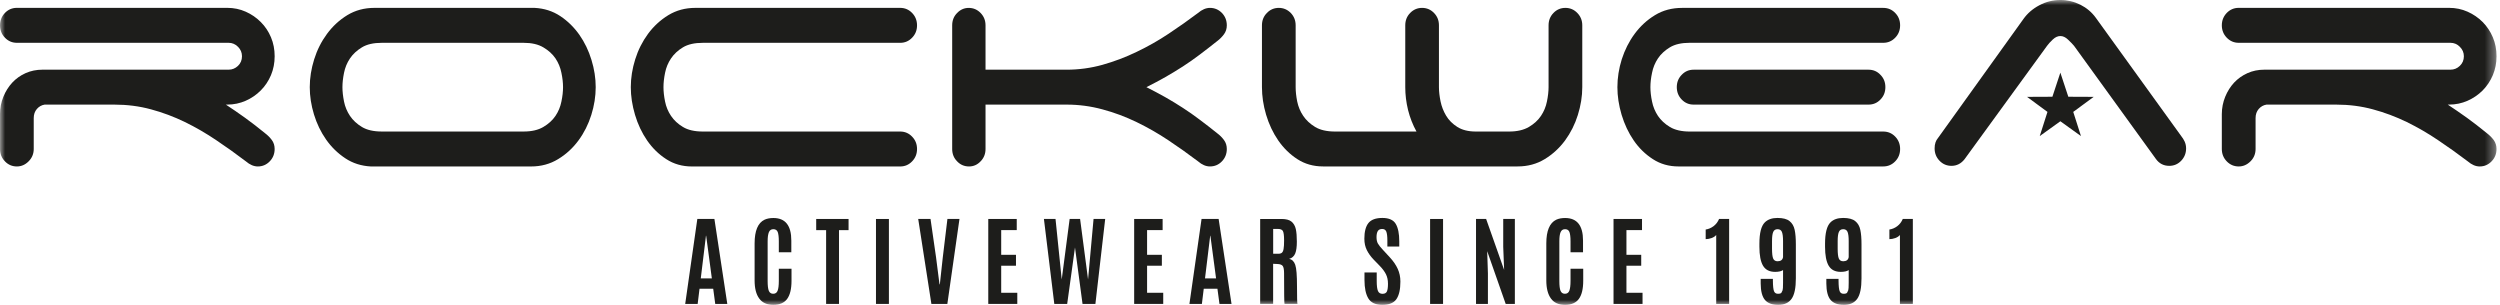
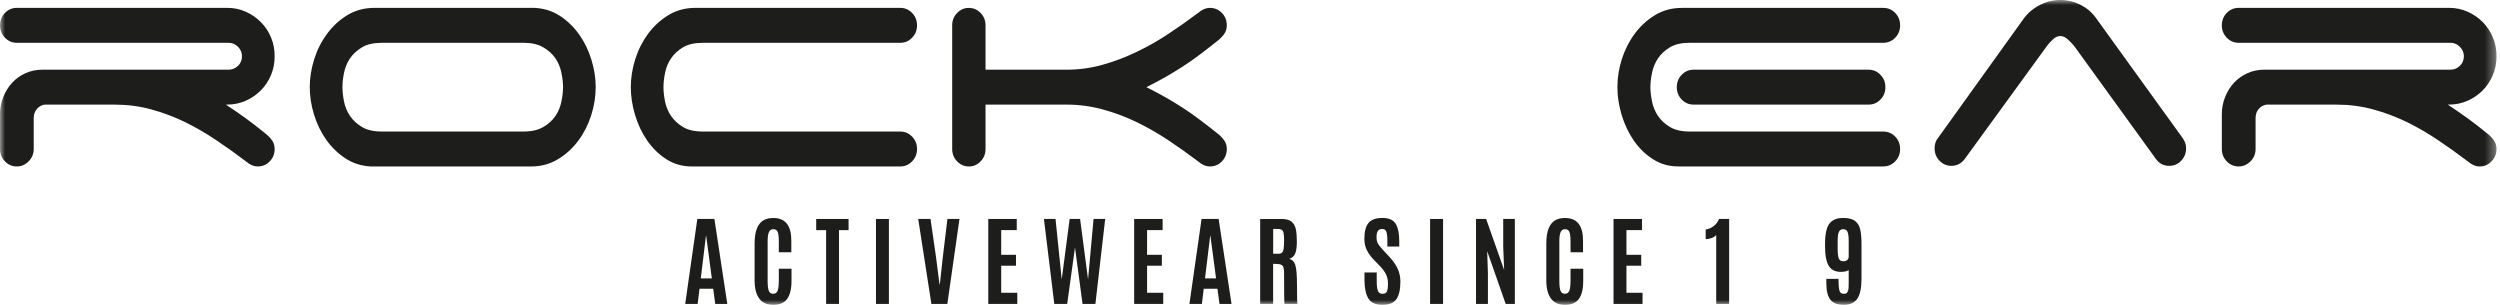
<svg xmlns="http://www.w3.org/2000/svg" width="246" height="30" viewBox="0 0 246 30" fill="none">
  <mask id="mask0_3351_59225" style="mask-type:luminance" maskUnits="userSpaceOnUse" x="0" y="0" width="246" height="30">
    <path d="M245.658 0H0V30H245.658V0Z" fill="white" />
  </mask>
  <g mask="url(#mask0_3351_59225)">
    <path d="M24.124 11.598C24.769 12.064 25.422 12.571 26.093 13.119C26.35 13.313 26.566 13.533 26.749 13.779C26.936 14.033 27.025 14.328 27.025 14.659C27.025 15.136 26.865 15.543 26.544 15.875C26.22 16.211 25.828 16.379 25.37 16.379C24.975 16.379 24.583 16.211 24.192 15.875C23.248 15.159 22.283 14.466 21.291 13.802C20.299 13.131 19.27 12.534 18.196 12.008C17.122 11.487 16.011 11.069 14.859 10.759C13.71 10.446 12.51 10.294 11.268 10.294H4.389C4.091 10.342 3.837 10.484 3.629 10.722C3.424 10.961 3.319 11.259 3.319 11.617V14.66C3.319 15.137 3.148 15.544 2.816 15.876C2.484 16.211 2.096 16.379 1.66 16.379C1.198 16.379 0.806 16.211 0.486 15.876C0.161 15.544 0.001 15.138 0.001 14.66V11.226C0.001 10.629 0.109 10.059 0.329 9.525C0.549 8.985 0.844 8.522 1.209 8.127C1.578 7.732 2.014 7.423 2.522 7.195C3.029 6.971 3.584 6.856 4.181 6.856H22.499C22.846 6.856 23.151 6.733 23.416 6.483C23.68 6.23 23.811 5.916 23.811 5.536C23.811 5.174 23.68 4.864 23.416 4.603C23.151 4.339 22.846 4.212 22.499 4.212H1.66C1.198 4.212 0.806 4.044 0.486 3.708C0.161 3.376 0.001 2.97 0.001 2.493C0.001 2.015 0.161 1.609 0.486 1.273C0.806 0.941 1.198 0.773 1.66 0.773H22.361C23.006 0.773 23.61 0.897 24.177 1.15C24.74 1.4 25.235 1.739 25.661 2.168C26.09 2.596 26.422 3.096 26.664 3.67C26.907 4.244 27.026 4.863 27.026 5.535C27.026 6.198 26.906 6.817 26.664 7.395C26.422 7.965 26.09 8.469 25.661 8.898C25.236 9.326 24.74 9.666 24.177 9.915C23.61 10.165 23.006 10.292 22.361 10.292H22.223C22.846 10.7 23.475 11.132 24.124 11.598Z" fill="#1D1D1B" />
  </g>
  <mask id="mask1_3351_59225" style="mask-type:luminance" maskUnits="userSpaceOnUse" x="0" y="0" width="246" height="30">
    <path d="M245.658 0H0V30H245.658V0Z" fill="white" />
  </mask>
  <g mask="url(#mask1_3351_59225)">
    <path d="M53.464 12.494C53.971 12.195 54.37 11.834 54.661 11.402C54.948 10.973 55.142 10.503 55.243 9.992C55.351 9.477 55.403 9.004 55.403 8.575C55.403 8.147 55.351 7.677 55.243 7.166C55.142 6.651 54.948 6.178 54.661 5.749C54.37 5.32 53.971 4.959 53.464 4.66C52.957 4.359 52.312 4.213 51.529 4.213H37.565C36.76 4.213 36.108 4.358 35.612 4.66C35.119 4.959 34.728 5.32 34.437 5.749C34.15 6.178 33.953 6.651 33.852 7.166C33.748 7.677 33.696 8.147 33.696 8.575C33.696 9.004 33.748 9.477 33.852 9.992C33.953 10.503 34.151 10.973 34.437 11.402C34.728 11.834 35.119 12.195 35.612 12.494C36.108 12.793 36.76 12.942 37.565 12.942H51.529C52.312 12.942 52.957 12.793 53.464 12.494ZM58.617 8.575C58.617 9.481 58.472 10.395 58.184 11.312C57.894 12.233 57.476 13.069 56.92 13.822C56.368 14.571 55.701 15.186 54.914 15.66C54.135 16.137 53.248 16.38 52.256 16.38H36.495C35.552 16.331 34.709 16.063 33.975 15.574C33.233 15.082 32.606 14.47 32.088 13.732C31.57 12.991 31.171 12.166 30.895 11.261C30.619 10.355 30.481 9.463 30.481 8.576C30.481 7.67 30.627 6.757 30.914 5.839C31.201 4.921 31.622 4.086 32.174 3.337C32.73 2.584 33.394 1.968 34.18 1.488C34.963 1.014 35.85 0.775 36.842 0.775H52.603C53.547 0.824 54.389 1.092 55.127 1.581C55.862 2.069 56.488 2.684 57.01 3.423C57.528 4.164 57.924 4.985 58.2 5.894C58.479 6.797 58.617 7.692 58.617 8.575Z" fill="#1D1D1B" />
  </g>
  <mask id="mask2_3351_59225" style="mask-type:luminance" maskUnits="userSpaceOnUse" x="0" y="0" width="246" height="30">
    <path d="M245.658 0H0V30H245.658V0Z" fill="white" />
  </mask>
  <g mask="url(#mask2_3351_59225)">
    <path d="M62.071 8.576C62.071 7.67 62.217 6.757 62.504 5.839C62.791 4.922 63.212 4.086 63.764 3.333C64.316 2.584 64.984 1.968 65.77 1.488C66.553 1.014 67.436 0.775 68.428 0.775H88.578C89.04 0.775 89.431 0.943 89.752 1.275C90.076 1.611 90.236 2.017 90.236 2.495C90.236 2.972 90.076 3.378 89.752 3.71C89.431 4.046 89.04 4.214 88.578 4.214H69.156C68.35 4.214 67.698 4.359 67.202 4.658C66.706 4.956 66.318 5.321 66.028 5.75C65.74 6.179 65.543 6.652 65.442 7.167C65.338 7.678 65.286 8.148 65.286 8.576C65.286 9.005 65.338 9.478 65.442 9.989C65.543 10.504 65.741 10.974 66.028 11.403C66.319 11.835 66.707 12.197 67.202 12.495C67.697 12.794 68.35 12.943 69.156 12.943H88.578C89.04 12.943 89.431 13.111 89.752 13.446C90.076 13.778 90.236 14.184 90.236 14.662C90.236 15.139 90.076 15.546 89.752 15.878C89.431 16.213 89.04 16.381 88.578 16.381H68.085C67.138 16.381 66.296 16.139 65.561 15.661C64.823 15.188 64.196 14.573 63.678 13.823C63.16 13.07 62.761 12.227 62.485 11.296C62.209 10.366 62.071 9.463 62.071 8.576Z" fill="#1D1D1B" />
  </g>
  <mask id="mask3_3351_59225" style="mask-type:luminance" maskUnits="userSpaceOnUse" x="0" y="0" width="246" height="30">
    <path d="M245.658 0H0V30H245.658V0Z" fill="white" />
  </mask>
  <g mask="url(#mask3_3351_59225)">
    <path d="M96.976 6.858H104.962C106.159 6.858 107.333 6.697 108.486 6.377C109.638 6.052 110.76 5.631 111.852 5.101C112.945 4.579 113.997 3.983 114.999 3.315C116.002 2.648 116.964 1.969 117.885 1.276C118.277 0.944 118.668 0.776 119.059 0.776C119.522 0.776 119.913 0.944 120.238 1.276C120.558 1.608 120.718 2.014 120.718 2.496C120.718 2.827 120.625 3.118 120.442 3.368C120.256 3.618 120.043 3.841 119.786 4.032C119.19 4.505 118.612 4.957 118.056 5.374C117.504 5.791 116.952 6.179 116.397 6.538C115.845 6.891 115.279 7.238 114.689 7.574C114.1 7.91 113.474 8.242 112.807 8.577C113.474 8.913 114.1 9.245 114.689 9.577C115.278 9.912 115.845 10.259 116.397 10.617C116.953 10.975 117.505 11.363 118.056 11.781C118.612 12.194 119.19 12.646 119.786 13.123C120.043 13.313 120.256 13.533 120.442 13.783C120.625 14.032 120.718 14.327 120.718 14.663C120.718 15.136 120.558 15.543 120.238 15.875C119.913 16.214 119.522 16.378 119.059 16.378C118.668 16.378 118.276 16.214 117.885 15.875C116.942 15.163 115.969 14.469 114.966 13.802C113.966 13.134 112.919 12.537 111.838 12.012C110.753 11.49 109.638 11.069 108.486 10.763C107.334 10.45 106.16 10.293 104.963 10.293H96.976V14.663C96.976 15.137 96.816 15.543 96.491 15.875C96.171 16.215 95.79 16.379 95.354 16.379C94.892 16.379 94.501 16.215 94.18 15.875C93.852 15.543 93.695 15.137 93.695 14.663V2.497C93.695 2.016 93.852 1.61 94.18 1.278C94.501 0.946 94.881 0.778 95.321 0.778C95.78 0.778 96.171 0.946 96.491 1.278C96.816 1.61 96.976 2.016 96.976 2.497V6.858H96.976Z" fill="#1D1D1B" />
  </g>
  <mask id="mask4_3351_59225" style="mask-type:luminance" maskUnits="userSpaceOnUse" x="0" y="0" width="246" height="30">
    <path d="M245.658 0H0V30H245.658V0Z" fill="white" />
  </mask>
  <g mask="url(#mask4_3351_59225)">
-     <path d="M124.663 1.276C124.979 0.944 125.375 0.776 125.837 0.776C126.292 0.776 126.687 0.944 127.011 1.276C127.332 1.608 127.492 2.014 127.492 2.492V8.577C127.492 9.006 127.544 9.479 127.645 9.99C127.753 10.505 127.947 10.974 128.238 11.403C128.525 11.832 128.916 12.193 129.412 12.496C129.904 12.79 130.557 12.943 131.366 12.943H139.382C139.013 12.276 138.737 11.563 138.55 10.814C138.367 10.061 138.278 9.315 138.278 8.577V2.492C138.278 2.015 138.435 1.608 138.759 1.276C139.083 0.944 139.475 0.776 139.933 0.776C140.392 0.776 140.787 0.944 141.107 1.276C141.432 1.608 141.592 2.014 141.592 2.492V8.577C141.592 9.006 141.648 9.472 141.749 9.971C141.853 10.475 142.036 10.944 142.297 11.384C142.561 11.828 142.934 12.193 143.408 12.496C143.882 12.79 144.482 12.943 145.22 12.943H148.505C149.288 12.943 149.933 12.79 150.44 12.496C150.947 12.194 151.346 11.832 151.633 11.403C151.92 10.974 152.114 10.505 152.218 9.99C152.323 9.479 152.379 9.006 152.379 8.577V2.492C152.379 2.015 152.539 1.608 152.859 1.276C153.18 0.944 153.572 0.776 154.034 0.776C154.496 0.776 154.887 0.944 155.208 1.276C155.532 1.608 155.696 2.014 155.696 2.492V8.577C155.696 9.483 155.547 10.396 155.26 11.314C154.973 12.235 154.552 13.066 154.004 13.819C153.448 14.569 152.777 15.188 151.994 15.661C151.211 16.138 150.327 16.377 149.332 16.377H130.189C129.242 16.377 128.4 16.138 127.662 15.661C126.927 15.188 126.297 14.569 125.779 13.819C125.261 13.066 124.865 12.227 124.586 11.295C124.31 10.363 124.176 9.461 124.176 8.577V2.492C124.177 2.015 124.334 1.608 124.663 1.276Z" fill="#1D1D1B" />
-   </g>
+     </g>
  <mask id="mask5_3351_59225" style="mask-type:luminance" maskUnits="userSpaceOnUse" x="0" y="0" width="246" height="30">
    <path d="M245.658 0H0V30H245.658V0Z" fill="white" />
  </mask>
  <g mask="url(#mask5_3351_59225)">
    <path d="M185.036 7.362C185.364 7.693 185.521 8.096 185.521 8.573C185.521 9.051 185.364 9.461 185.036 9.793C184.719 10.129 184.32 10.293 183.866 10.293H166.655C166.193 10.293 165.801 10.129 165.48 9.793C165.156 9.461 164.996 9.051 164.996 8.573C164.996 8.096 165.156 7.693 165.48 7.362C165.801 7.022 166.193 6.858 166.655 6.858H183.866C184.32 6.858 184.719 7.022 185.036 7.362ZM166.27 4.211C165.465 4.211 164.816 4.356 164.316 4.658C163.824 4.957 163.429 5.319 163.142 5.747C162.859 6.176 162.661 6.649 162.561 7.164C162.453 7.675 162.4 8.145 162.4 8.573C162.4 9.002 162.453 9.476 162.561 9.99C162.661 10.501 162.859 10.975 163.142 11.403C163.429 11.832 163.824 12.194 164.316 12.496C164.816 12.791 165.465 12.944 166.27 12.944H185.315C185.774 12.944 186.169 13.111 186.49 13.443C186.814 13.779 186.971 14.185 186.971 14.659C186.971 15.136 186.814 15.543 186.49 15.875C186.169 16.21 185.774 16.378 185.315 16.378H165.163C164.219 16.378 163.38 16.139 162.642 15.659C161.908 15.185 161.273 14.57 160.759 13.82C160.241 13.067 159.846 12.224 159.566 11.296C159.29 10.364 159.152 9.462 159.152 8.574C159.152 7.672 159.294 6.755 159.581 5.837C159.876 4.92 160.293 4.085 160.845 3.335C161.401 2.582 162.065 1.967 162.851 1.49C163.634 1.012 164.521 0.777 165.513 0.777H185.315C185.774 0.777 186.169 0.941 186.49 1.277C186.814 1.609 186.971 2.015 186.971 2.493C186.971 2.97 186.814 3.377 186.49 3.708C186.169 4.044 185.774 4.212 185.315 4.212H166.27V4.211Z" fill="#1D1D1B" />
  </g>
  <mask id="mask6_3351_59225" style="mask-type:luminance" maskUnits="userSpaceOnUse" x="0" y="0" width="246" height="30">
    <path d="M245.658 0H0V30H245.658V0Z" fill="white" />
  </mask>
  <g mask="url(#mask6_3351_59225)">
    <path d="M242.758 11.598C243.395 12.064 244.055 12.571 244.726 13.119C244.976 13.313 245.196 13.533 245.383 13.779C245.562 14.033 245.659 14.328 245.659 14.659C245.659 15.136 245.495 15.543 245.174 15.875C244.846 16.211 244.462 16.379 244 16.379C243.604 16.379 243.217 16.211 242.825 15.875C241.878 15.159 240.913 14.466 239.921 13.802C238.933 13.131 237.9 12.534 236.83 12.008C235.756 11.487 234.645 11.069 233.492 10.759C232.34 10.446 231.14 10.294 229.894 10.294H223.023C222.721 10.342 222.467 10.484 222.258 10.722C222.054 10.961 221.949 11.259 221.949 11.617V14.66C221.949 15.137 221.781 15.544 221.449 15.876C221.11 16.211 220.73 16.379 220.29 16.379C219.828 16.379 219.436 16.211 219.112 15.876C218.791 15.544 218.627 15.138 218.627 14.66V11.226C218.627 10.629 218.743 10.059 218.959 9.525C219.179 8.985 219.474 8.522 219.839 8.127C220.212 7.732 220.648 7.423 221.155 7.195C221.662 6.971 222.211 6.856 222.814 6.856H241.129C241.476 6.856 241.785 6.733 242.046 6.483C242.311 6.23 242.445 5.916 242.445 5.536C242.445 5.174 242.311 4.864 242.046 4.603C241.785 4.339 241.476 4.212 241.129 4.212H220.29C219.828 4.212 219.437 4.044 219.112 3.708C218.792 3.376 218.628 2.97 218.628 2.493C218.628 2.015 218.792 1.609 219.112 1.273C219.437 0.941 219.828 0.773 220.29 0.773H240.987C241.636 0.773 242.24 0.897 242.807 1.15C243.37 1.4 243.866 1.739 244.295 2.168C244.72 2.596 245.052 3.096 245.295 3.67C245.537 4.244 245.66 4.863 245.66 5.535C245.66 6.198 245.537 6.817 245.295 7.395C245.052 7.965 244.721 8.469 244.295 8.898C243.866 9.326 243.37 9.666 242.807 9.915C242.24 10.165 241.637 10.292 240.987 10.292H240.857C241.475 10.7 242.109 11.132 242.758 11.598Z" fill="#1D1D1B" />
  </g>
-   <path d="M202.739 7.148L203.522 9.52L206.02 9.531L204.007 11.011L204.767 13.39L202.739 11.932L200.711 13.39L201.471 11.011L199.458 9.531L201.956 9.52L202.739 7.148Z" fill="#1D1D1B" />
  <mask id="mask7_3351_59225" style="mask-type:luminance" maskUnits="userSpaceOnUse" x="0" y="0" width="246" height="30">
    <path d="M245.658 0H0V30H245.658V0Z" fill="white" />
  </mask>
  <g mask="url(#mask7_3351_59225)">
    <path d="M193.304 15.677C192.961 16.106 192.532 16.319 192.029 16.319C191.57 16.319 191.171 16.154 190.851 15.819C190.527 15.483 190.366 15.077 190.366 14.603C190.366 14.174 190.478 13.827 190.709 13.566L199.11 1.863C199.501 1.315 200.019 0.863 200.668 0.521C201.309 0.178 201.999 -0.001 202.741 -0.001C203.427 -0.001 204.087 0.156 204.71 0.465C205.329 0.778 205.836 1.207 206.231 1.755L214.628 13.384C214.765 13.552 214.881 13.738 214.975 13.94C215.064 14.145 215.112 14.365 215.112 14.604C215.112 15.077 214.948 15.484 214.628 15.819C214.303 16.155 213.915 16.319 213.453 16.319C212.901 16.319 212.465 16.092 212.141 15.641L204.087 4.511C203.927 4.321 203.726 4.116 203.479 3.885C203.237 3.657 202.991 3.546 202.741 3.546C202.488 3.546 202.238 3.657 201.996 3.885C201.753 4.116 201.563 4.321 201.429 4.511L193.304 15.677Z" fill="#1D1D1B" />
  </g>
  <path d="M69.467 23.194H69.486L70.045 27.392H68.956L69.467 23.194ZM68.617 21.546L67.424 29.905H68.65L68.833 28.41H70.179L70.38 29.905H71.566L70.298 21.546H68.617Z" fill="#1D1D1B" />
  <mask id="mask8_3351_59225" style="mask-type:luminance" maskUnits="userSpaceOnUse" x="0" y="0" width="246" height="30">
    <path d="M245.658 0H0V30H245.658V0Z" fill="white" />
  </mask>
  <g mask="url(#mask8_3351_59225)">
    <path d="M77.453 29.417C77.165 29.805 76.711 29.998 76.095 29.998C75.476 29.998 75.014 29.793 74.712 29.379C74.403 28.965 74.253 28.372 74.253 27.593V23.954C74.253 22.709 74.577 21.933 75.23 21.62C75.469 21.508 75.763 21.452 76.102 21.452C77.277 21.452 77.866 22.19 77.866 23.674V24.823H76.636V23.753C76.636 23.324 76.599 23.015 76.528 22.828C76.453 22.645 76.312 22.552 76.099 22.552C75.887 22.552 75.741 22.649 75.659 22.847C75.577 23.044 75.536 23.343 75.536 23.749V27.653C75.536 28.1 75.573 28.425 75.651 28.615C75.73 28.808 75.875 28.906 76.084 28.906C76.293 28.906 76.438 28.809 76.516 28.611C76.595 28.413 76.636 28.093 76.636 27.638V26.441H77.885V27.623C77.885 28.432 77.74 29.029 77.453 29.417Z" fill="#1D1D1B" />
  </g>
  <path d="M80.314 21.546V22.646H81.29V29.905H82.558V22.646H83.498V21.546H80.314Z" fill="#1D1D1B" />
  <path d="M87.468 21.547H86.196V29.906H87.468V21.547Z" fill="#1D1D1B" />
  <path d="M93.226 21.546L92.771 25.323L92.481 27.977H92.447L92.108 25.323L91.564 21.546H90.352L91.649 29.905H93.219L94.412 21.546H93.226Z" fill="#1D1D1B" />
  <path d="M97.246 21.546V29.905H100.102V28.809H98.518V26.147H99.972V25.073H98.518V22.642H100.047V21.546H97.246Z" fill="#1D1D1B" />
  <path d="M107.606 21.546L107.065 27.5L106.282 21.546H105.253L104.474 27.5L103.863 21.546H102.722L103.743 29.905H105.011L105.779 24.35L106.521 29.905H107.788L108.751 21.546H107.606Z" fill="#1D1D1B" />
  <path d="M111.602 21.546V29.905H114.462V28.809H112.873V26.147H114.327V25.073H112.873V22.642H114.402V21.546H111.602Z" fill="#1D1D1B" />
  <path d="M119.083 23.194H119.102L119.661 27.392H118.573L119.083 23.194ZM118.233 21.546L117.04 29.905H118.266L118.449 28.41H119.795L119.996 29.905H121.182L119.914 21.546H118.233Z" fill="#1D1D1B" />
  <mask id="mask9_3351_59225" style="mask-type:luminance" maskUnits="userSpaceOnUse" x="0" y="0" width="246" height="30">
    <path d="M245.658 0H0V30H245.658V0Z" fill="white" />
  </mask>
  <g mask="url(#mask9_3351_59225)">
    <path d="M125.28 24.97H125.787C125.948 24.97 126.067 24.933 126.145 24.862C126.224 24.787 126.28 24.665 126.305 24.486C126.339 24.31 126.354 24.038 126.354 23.673V23.621C126.354 23.169 126.313 22.875 126.238 22.733C126.163 22.595 125.989 22.524 125.713 22.524H125.28V24.97ZM125.683 25.977L125.276 25.958V29.902H124.001V21.547H126.104C126.544 21.547 126.868 21.632 127.084 21.808C127.297 21.987 127.438 22.229 127.509 22.546C127.577 22.859 127.61 23.273 127.61 23.78C127.61 24.287 127.558 24.675 127.45 24.94C127.341 25.208 127.144 25.387 126.849 25.476C127.14 25.529 127.338 25.722 127.453 26.062C127.569 26.401 127.625 27.106 127.625 28.176C127.625 29.249 127.64 29.824 127.673 29.902H126.398C126.368 29.838 126.353 28.84 126.353 26.908C126.353 26.535 126.309 26.289 126.219 26.17C126.13 26.048 125.951 25.984 125.683 25.977Z" fill="#1D1D1B" />
  </g>
  <mask id="mask10_3351_59225" style="mask-type:luminance" maskUnits="userSpaceOnUse" x="0" y="0" width="246" height="30">
    <path d="M245.658 0H0V30H245.658V0Z" fill="white" />
  </mask>
  <g mask="url(#mask10_3351_59225)">
    <path d="M134.265 27.553V26.808H135.469V27.647C135.469 28.113 135.51 28.441 135.589 28.628C135.67 28.817 135.816 28.911 136.036 28.911C136.256 28.911 136.398 28.836 136.472 28.68C136.543 28.523 136.577 28.27 136.577 27.919C136.577 27.568 136.513 27.263 136.386 27.002C136.259 26.741 136.058 26.465 135.786 26.182L135.167 25.544C134.88 25.246 134.656 24.933 134.496 24.608C134.335 24.288 134.253 23.915 134.253 23.49C134.253 22.8 134.387 22.285 134.652 21.95C134.92 21.614 135.376 21.446 136.028 21.446C136.677 21.446 137.113 21.644 137.344 22.035C137.572 22.423 137.688 22.993 137.688 23.747V24.261H136.517V23.665C136.517 23.258 136.48 22.968 136.413 22.792C136.342 22.617 136.208 22.531 136.01 22.531C135.812 22.531 135.67 22.595 135.581 22.729C135.496 22.863 135.45 23.061 135.45 23.329C135.45 23.594 135.495 23.806 135.585 23.963C135.674 24.123 135.834 24.324 136.066 24.571L136.752 25.316C137.099 25.689 137.359 26.069 137.535 26.453C137.71 26.834 137.799 27.251 137.799 27.706C137.799 28.489 137.665 29.063 137.404 29.44C137.139 29.813 136.681 29.999 136.024 29.999C135.368 29.999 134.91 29.791 134.652 29.376C134.395 28.959 134.265 28.351 134.265 27.553Z" fill="#1D1D1B" />
  </g>
  <path d="M141.997 21.547H140.722V29.906H141.997V21.547Z" fill="#1D1D1B" />
  <path d="M147.917 21.546V24.282L148.007 26.561L146.235 21.546H145.24V29.905H146.411V26.907L146.34 24.715L148.16 29.905H149.062V21.546H147.917Z" fill="#1D1D1B" />
  <mask id="mask11_3351_59225" style="mask-type:luminance" maskUnits="userSpaceOnUse" x="0" y="0" width="246" height="30">
    <path d="M245.658 0H0V30H245.658V0Z" fill="white" />
  </mask>
  <g mask="url(#mask11_3351_59225)">
    <path d="M155.357 29.417C155.07 29.805 154.615 29.998 154 29.998C153.38 29.998 152.918 29.793 152.616 29.379C152.311 28.965 152.157 28.372 152.157 27.593V23.954C152.157 22.709 152.482 21.933 153.134 21.62C153.373 21.508 153.667 21.452 154.007 21.452C155.181 21.452 155.77 22.19 155.77 23.674V24.823H154.54V23.753C154.54 23.324 154.503 23.015 154.432 22.828C154.357 22.645 154.216 22.552 154.003 22.552C153.791 22.552 153.646 22.649 153.563 22.847C153.478 23.044 153.44 23.343 153.44 23.749V27.653C153.44 28.1 153.477 28.425 153.556 28.615C153.638 28.808 153.78 28.906 153.988 28.906C154.197 28.906 154.342 28.809 154.421 28.611C154.499 28.413 154.54 28.093 154.54 27.638V26.441H155.789V27.623C155.789 28.432 155.644 29.029 155.357 29.417Z" fill="#1D1D1B" />
  </g>
  <path d="M158.771 21.546V29.905H161.626V28.809H160.042V26.147H161.496V25.073H160.042V22.642H161.574V21.546H158.771Z" fill="#1D1D1B" />
  <mask id="mask12_3351_59225" style="mask-type:luminance" maskUnits="userSpaceOnUse" x="0" y="0" width="246" height="30">
    <path d="M245.658 0H0V30H245.658V0Z" fill="white" />
  </mask>
  <g mask="url(#mask12_3351_59225)">
    <path d="M168.875 29.905V23.122C168.767 23.253 168.615 23.354 168.42 23.424C168.223 23.495 168.029 23.532 167.839 23.532V22.585C168.107 22.548 168.364 22.44 168.607 22.261C168.85 22.078 169.032 21.84 169.159 21.541H170.147V29.904H168.875V29.905Z" fill="#1D1D1B" />
  </g>
  <mask id="mask13_3351_59225" style="mask-type:luminance" maskUnits="userSpaceOnUse" x="0" y="0" width="246" height="30">
-     <path d="M245.658 0H0V30H245.658V0Z" fill="white" />
-   </mask>
+     </mask>
  <g mask="url(#mask13_3351_59225)">
    <path d="M174.915 25.708C175.228 25.708 175.407 25.57 175.452 25.298V23.713C175.452 23.299 175.414 23.005 175.34 22.822C175.265 22.643 175.123 22.553 174.911 22.553C174.702 22.553 174.557 22.646 174.482 22.829C174.404 23.012 174.367 23.31 174.367 23.724V24.474C174.367 24.933 174.404 25.257 174.478 25.436C174.553 25.615 174.698 25.708 174.915 25.708ZM176.291 29.403C176.007 29.802 175.571 29.999 174.974 29.999C174.382 29.999 173.945 29.835 173.669 29.511C173.393 29.183 173.256 28.646 173.252 27.896V27.438H174.453V27.617C174.456 28.132 174.493 28.474 174.561 28.65C174.628 28.821 174.758 28.907 174.949 28.907C175.138 28.907 175.254 28.87 175.299 28.791C175.344 28.713 175.378 28.638 175.407 28.564C175.437 28.489 175.452 28.243 175.452 27.826V26.576C175.277 26.692 175.02 26.752 174.676 26.752C174.113 26.752 173.715 26.547 173.476 26.136C173.241 25.73 173.125 25.111 173.125 24.279V23.978C173.125 22.937 173.3 22.24 173.658 21.883C173.953 21.591 174.367 21.446 174.907 21.446C175.448 21.446 175.843 21.551 176.096 21.759C176.354 21.964 176.518 22.252 176.596 22.621C176.675 22.986 176.712 23.463 176.712 24.049V27.386C176.712 28.333 176.574 29.007 176.291 29.403Z" fill="#1D1D1B" />
  </g>
  <mask id="mask14_3351_59225" style="mask-type:luminance" maskUnits="userSpaceOnUse" x="0" y="0" width="246" height="30">
    <path d="M245.658 0H0V30H245.658V0Z" fill="white" />
  </mask>
  <g mask="url(#mask14_3351_59225)">
    <path d="M181.375 25.708C181.688 25.708 181.867 25.57 181.912 25.298V23.713C181.912 23.299 181.875 23.005 181.8 22.822C181.725 22.643 181.584 22.553 181.371 22.553C181.163 22.553 181.017 22.646 180.943 22.829C180.864 23.012 180.827 23.31 180.827 23.724V24.474C180.827 24.933 180.864 25.257 180.939 25.436C181.013 25.615 181.159 25.708 181.375 25.708ZM182.751 29.403C182.467 29.802 182.031 29.999 181.434 29.999C180.842 29.999 180.405 29.835 180.129 29.511C179.853 29.183 179.716 28.646 179.712 27.896V27.438H180.913V27.617C180.916 28.132 180.953 28.474 181.021 28.65C181.088 28.821 181.218 28.907 181.409 28.907C181.598 28.907 181.714 28.87 181.759 28.791C181.804 28.713 181.838 28.638 181.867 28.564C181.897 28.489 181.912 28.243 181.912 27.826V26.576C181.737 26.692 181.48 26.752 181.136 26.752C180.573 26.752 180.175 26.547 179.936 26.136C179.701 25.73 179.585 25.111 179.585 24.279V23.978C179.585 22.937 179.76 22.24 180.118 21.883C180.409 21.591 180.826 21.446 181.367 21.446C181.908 21.446 182.303 21.551 182.556 21.759C182.814 21.964 182.978 22.252 183.056 22.621C183.135 22.986 183.172 23.463 183.172 24.049V27.386C183.172 28.333 183.034 29.007 182.751 29.403Z" fill="#1D1D1B" />
  </g>
  <mask id="mask15_3351_59225" style="mask-type:luminance" maskUnits="userSpaceOnUse" x="0" y="0" width="246" height="30">
-     <path d="M245.658 0H0V30H245.658V0Z" fill="white" />
-   </mask>
+     </mask>
  <g mask="url(#mask15_3351_59225)">
-     <path d="M186.953 29.905V23.122C186.844 23.253 186.692 23.354 186.498 23.424C186.3 23.495 186.106 23.532 185.916 23.532V22.585C186.184 22.548 186.442 22.44 186.684 22.261C186.927 22.078 187.109 21.84 187.236 21.541H188.224V29.904H186.953V29.905Z" fill="#1D1D1B" />
-   </g>
+     </g>
</svg>